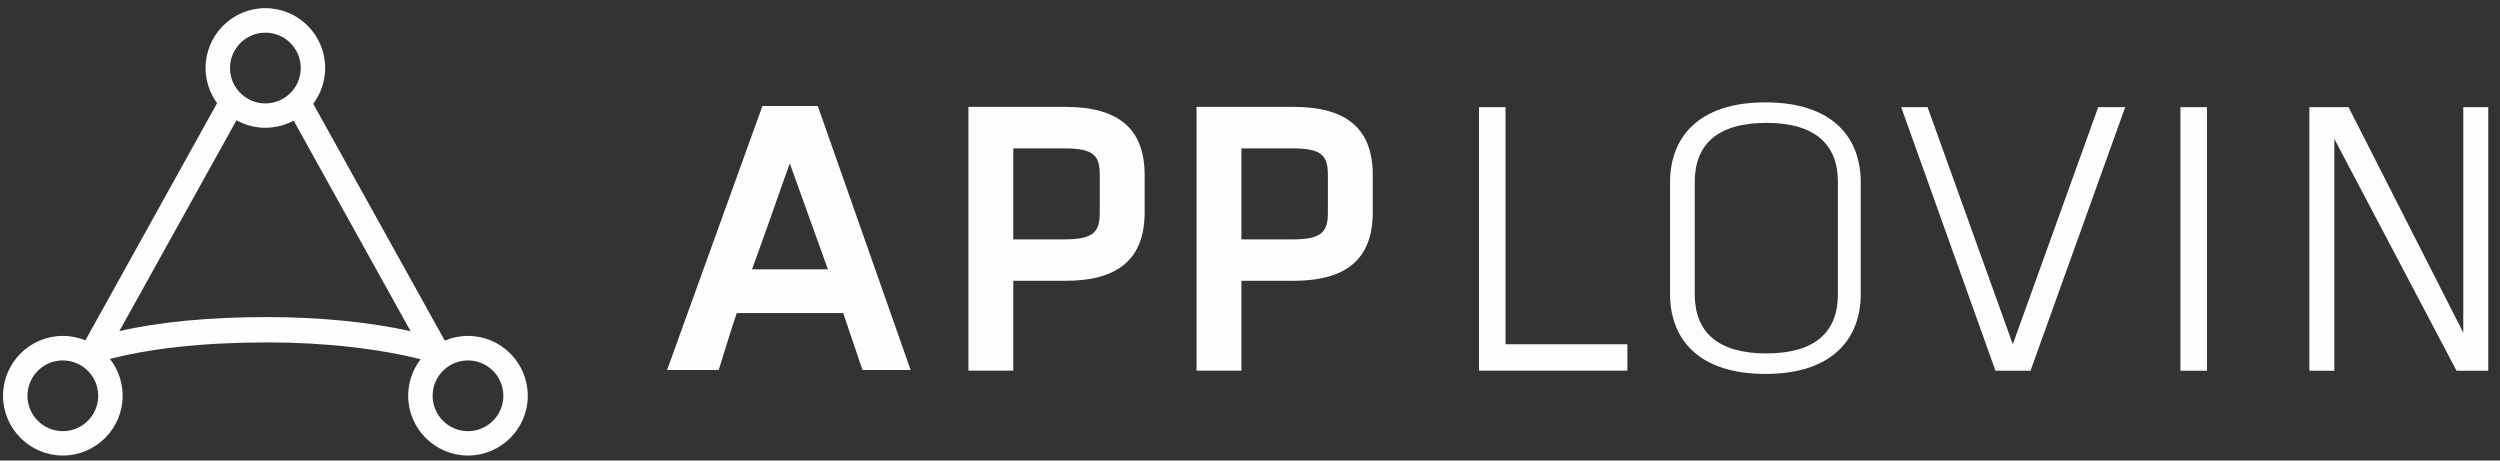
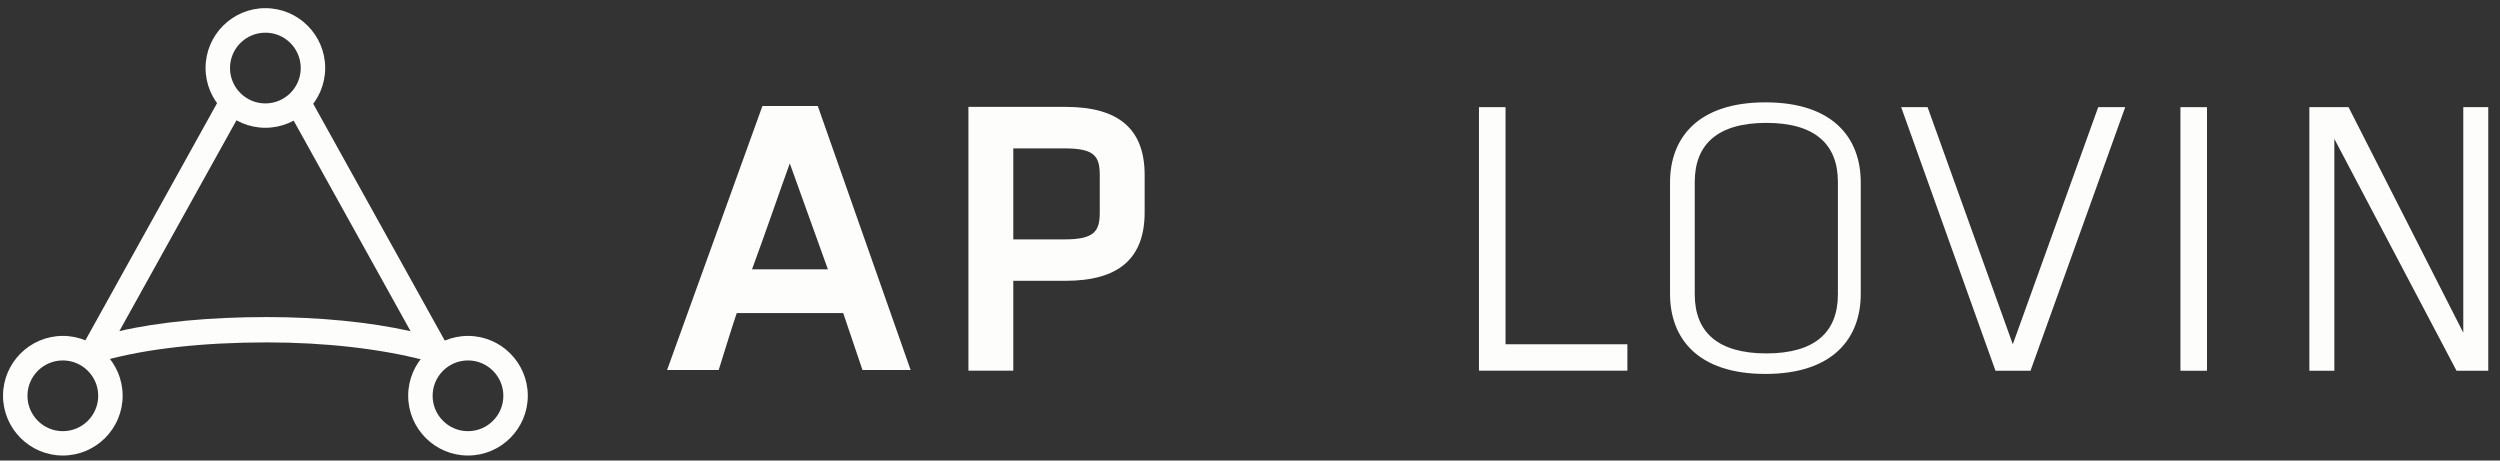
<svg xmlns="http://www.w3.org/2000/svg" width="190" height="35" viewBox="0 0 190 35" fill="none">
  <rect x="0" y="0" width="190" height="35" fill="#333333" stroke="none" />
  <path d="M65.549 28.122L64.083 23.793H55.992C55.769 24.462 55.532 25.191 55.289 25.974L54.621 28.122H50.697L57.944 8.056H62.151L69.209 28.122H65.549ZM60.024 12.419C59.538 13.783 59.065 15.1 58.619 16.384C58.173 17.667 57.68 19.024 57.153 20.47H62.921L60.024 12.419Z" fill="#FDFDFC" />
  <path d="M80.982 8.123H73.6V28.169H77.01V21.341H80.982C85.028 21.341 86.993 19.639 86.993 16.134V13.297C86.993 9.812 85.028 8.123 80.982 8.123ZM77.01 11.277H80.901C83.211 11.277 83.582 11.885 83.582 13.331V16.14C83.582 17.559 83.197 18.194 80.901 18.194H77.01V11.277Z" fill="#FDFDFC" />
-   <path d="M98.32 8.123H90.937V28.169H94.348V21.341H98.32C102.365 21.341 104.331 19.639 104.331 16.134V13.297C104.331 9.812 102.365 8.123 98.32 8.123ZM94.348 11.277H98.239C100.548 11.277 100.92 11.885 100.92 13.331V16.14C100.92 17.559 100.535 18.194 98.239 18.194H94.348V11.277Z" fill="#FDFDFC" />
  <path d="M114.421 26.164H123.681V28.17H112.402V8.144H114.421V26.164Z" fill="#FDFDFC" />
  <path d="M141.417 22.341C141.417 25.677 139.344 28.419 134.17 28.419C128.996 28.419 126.923 25.684 126.923 22.341V13.858C126.923 10.521 128.996 7.779 134.17 7.779C139.344 7.779 141.417 10.514 141.417 13.858V22.341ZM128.801 22.368C128.801 25.245 130.557 26.859 134.244 26.859C137.932 26.859 139.681 25.245 139.681 22.368V13.831C139.681 10.954 137.925 9.339 134.244 9.339C130.557 9.339 128.801 10.954 128.801 13.831V22.368Z" fill="#FDFDFC" />
  <path d="M144.49 8.144H146.496L152.973 26.164L159.464 8.144H161.517L154.318 28.176H151.656L144.49 8.144Z" fill="#FDFDFC" />
  <path d="M167.731 28.176H165.712V8.144H167.731V28.176Z" fill="#FDFDFC" />
  <path d="M177.41 10.555V28.176H175.512V8.144H178.49L187.21 25.286V8.144H189.108V28.176H186.697L177.41 10.555Z" fill="#FDFDFC" />
  <path d="M35.567 25.529C33.062 25.529 31.022 27.568 31.022 30.074C31.022 32.58 33.062 34.62 35.567 34.62C38.073 34.62 40.113 32.58 40.113 30.074C40.113 27.575 38.073 25.529 35.567 25.529ZM38.255 30.081C38.255 31.567 37.047 32.769 35.567 32.769C34.081 32.769 32.879 31.56 32.879 30.081C32.879 28.595 34.088 27.393 35.567 27.393C37.047 27.393 38.255 28.595 38.255 30.081Z" fill="#FDFDFC" />
  <path d="M4.775 25.529C2.27 25.529 0.23 27.568 0.23 30.074C0.23 32.58 2.27 34.62 4.775 34.62C7.281 34.62 9.321 32.58 9.321 30.074C9.321 27.575 7.281 25.529 4.775 25.529ZM7.464 30.081C7.464 31.567 6.255 32.769 4.775 32.769C3.29 32.769 2.087 31.56 2.087 30.081C2.087 28.595 3.296 27.393 4.775 27.393C6.255 27.393 7.464 28.595 7.464 30.081Z" fill="#FDFDFC" />
  <path d="M20.168 0.62C17.662 0.62 15.623 2.659 15.623 5.165C15.623 7.671 17.662 9.711 20.168 9.711C22.674 9.711 24.714 7.671 24.714 5.165C24.714 2.659 22.674 0.62 20.168 0.62ZM22.856 5.172C22.856 6.658 21.647 7.86 20.168 7.86C18.682 7.86 17.48 6.651 17.48 5.172C17.48 3.686 18.689 2.484 20.168 2.484C21.654 2.477 22.856 3.686 22.856 5.172Z" fill="#FDFDFC" />
  <path d="M33.886 26.035L23.842 7.955L23.748 7.779L23.619 7.934C23.275 8.367 22.849 8.711 22.37 8.975L22.248 9.042L22.316 9.164L31.204 25.171C28.104 24.475 24.247 24.097 20.296 24.097C15.94 24.097 12.07 24.468 9.071 25.164L17.959 9.164L18.027 9.042L17.905 8.975C17.419 8.718 17 8.367 16.656 7.934L16.528 7.779L16.433 7.955L6.396 26.035L6.315 26.177L6.464 26.231C6.957 26.4 7.41 27.015 7.808 27.366L7.876 27.427L7.957 27.386L7.99 27.379C11.192 26.495 15.454 26.022 20.303 26.022C24.666 26.022 28.901 26.501 32.238 27.373L32.305 27.501L32.434 27.4L32.461 27.379C32.866 27.021 33.318 26.407 33.811 26.238L33.96 26.184L33.886 26.035Z" fill="#FDFDFC" />
</svg>